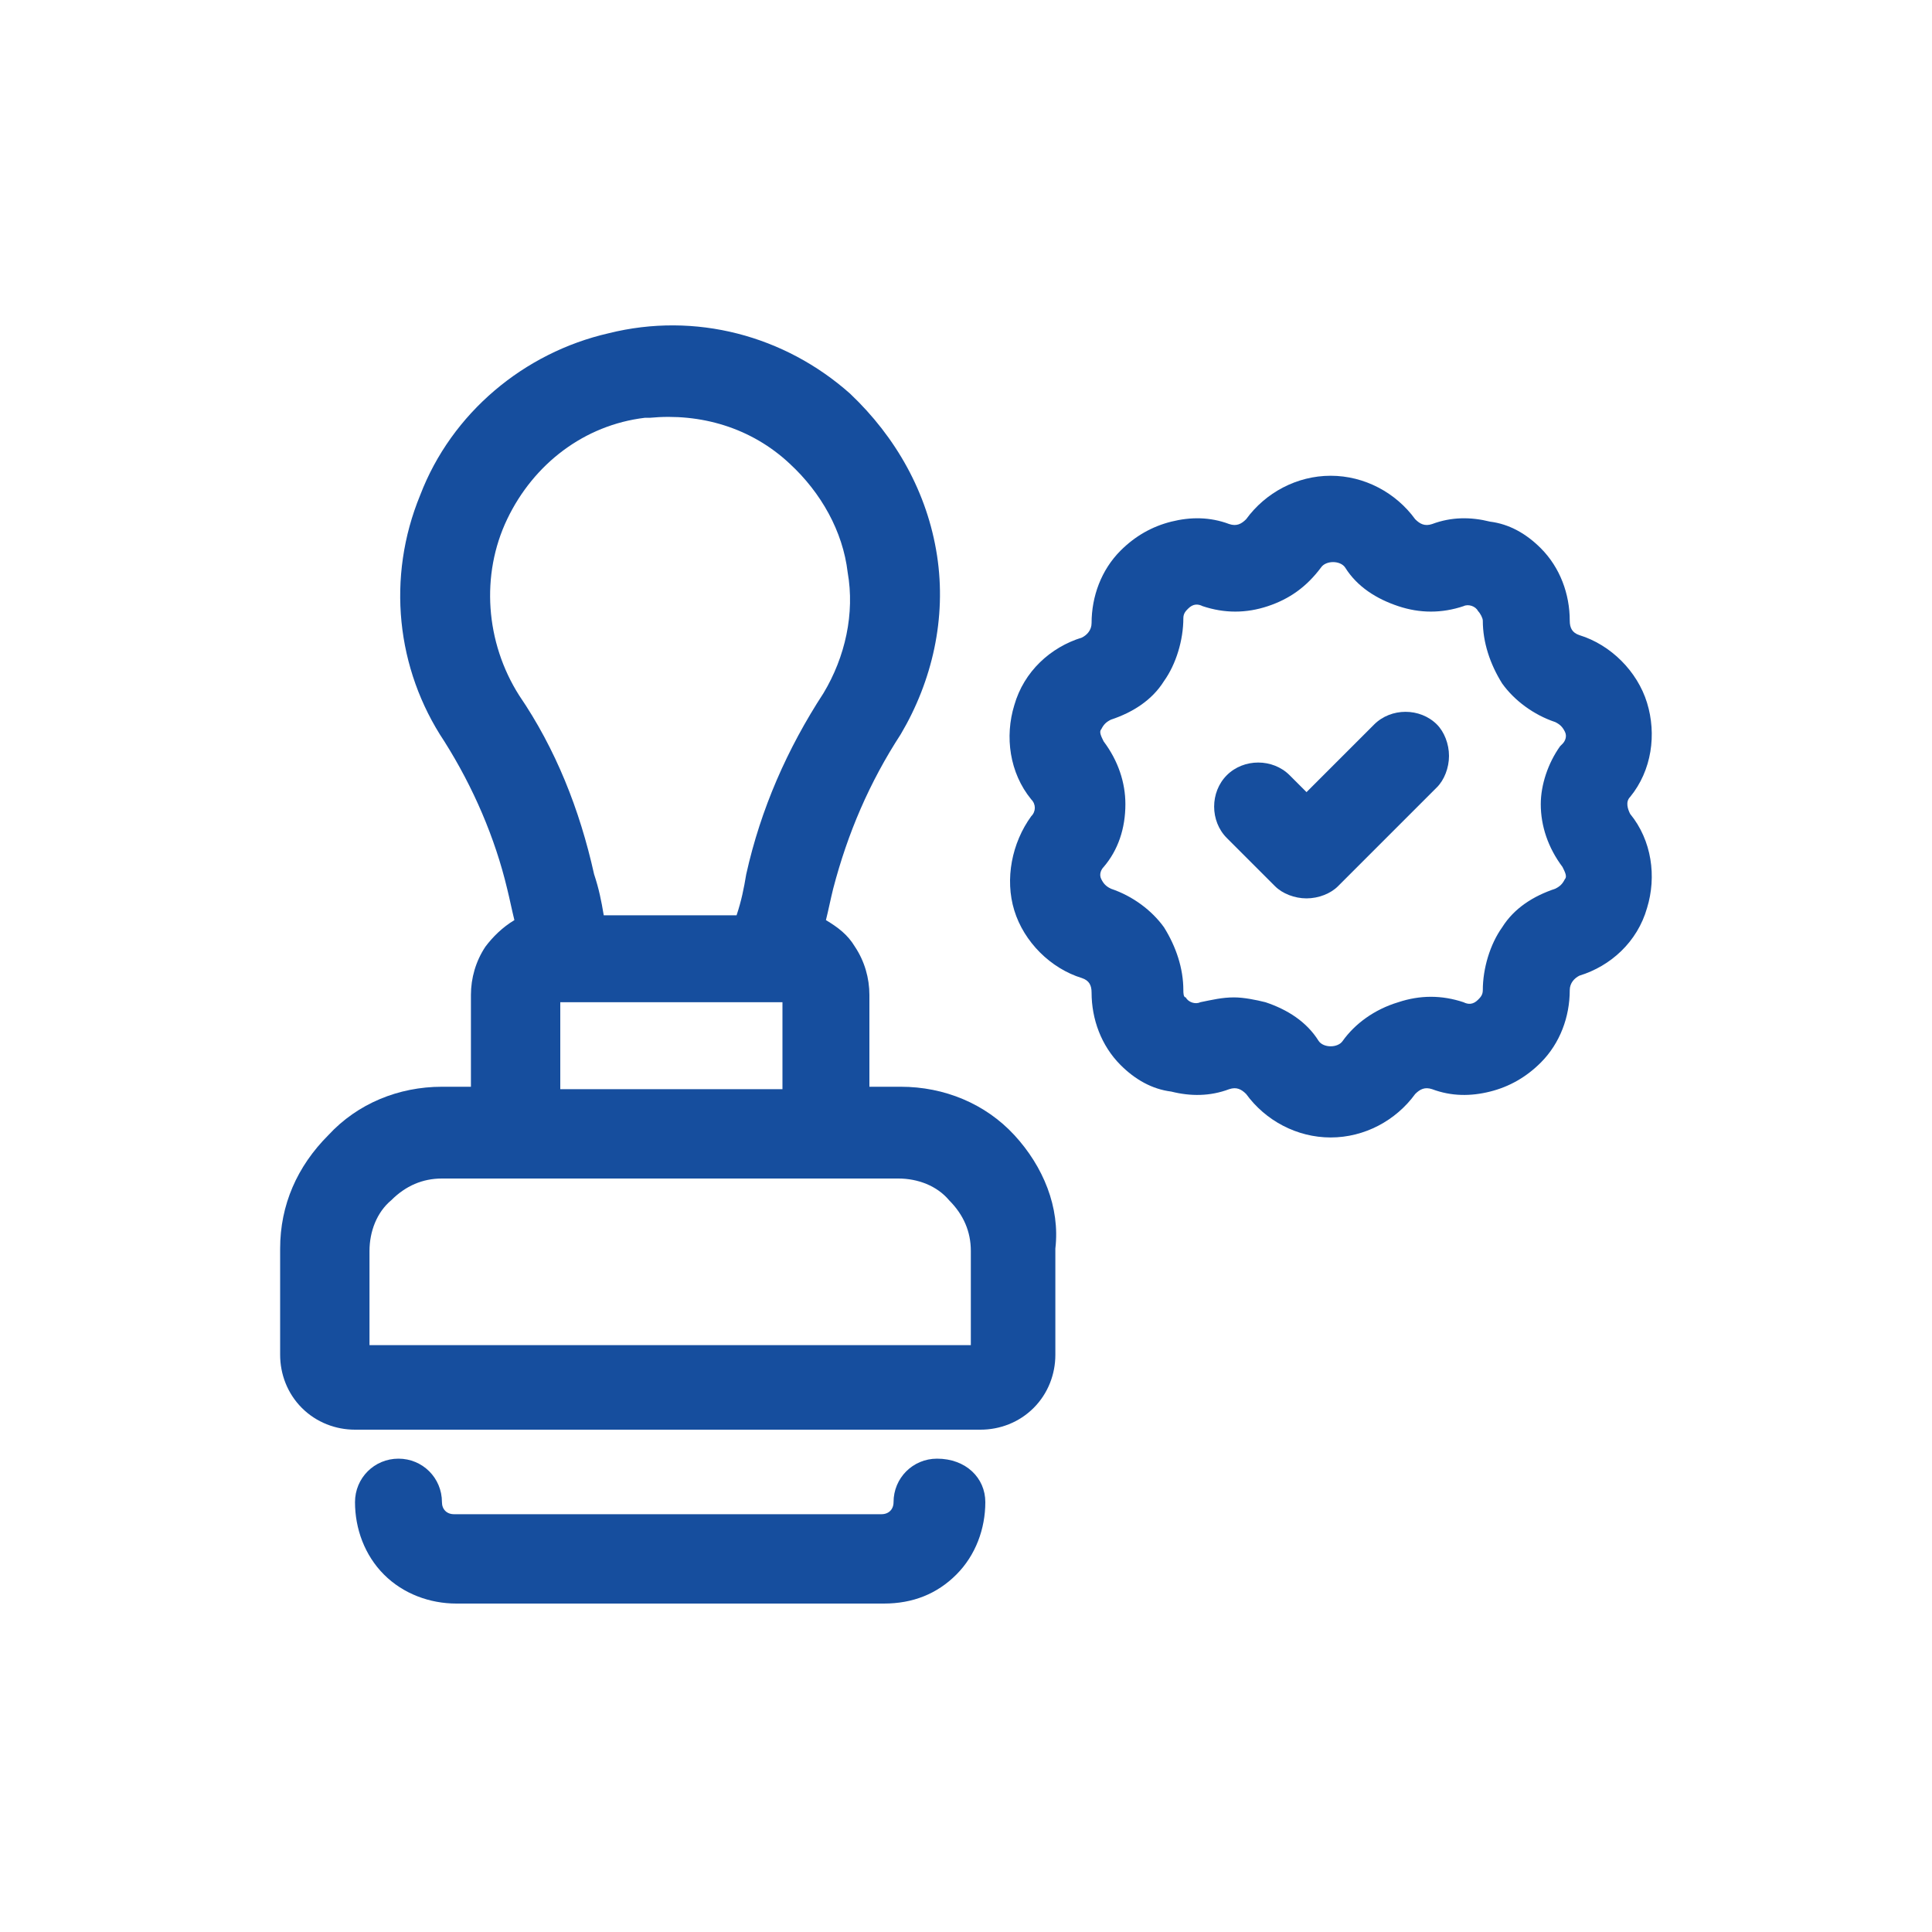
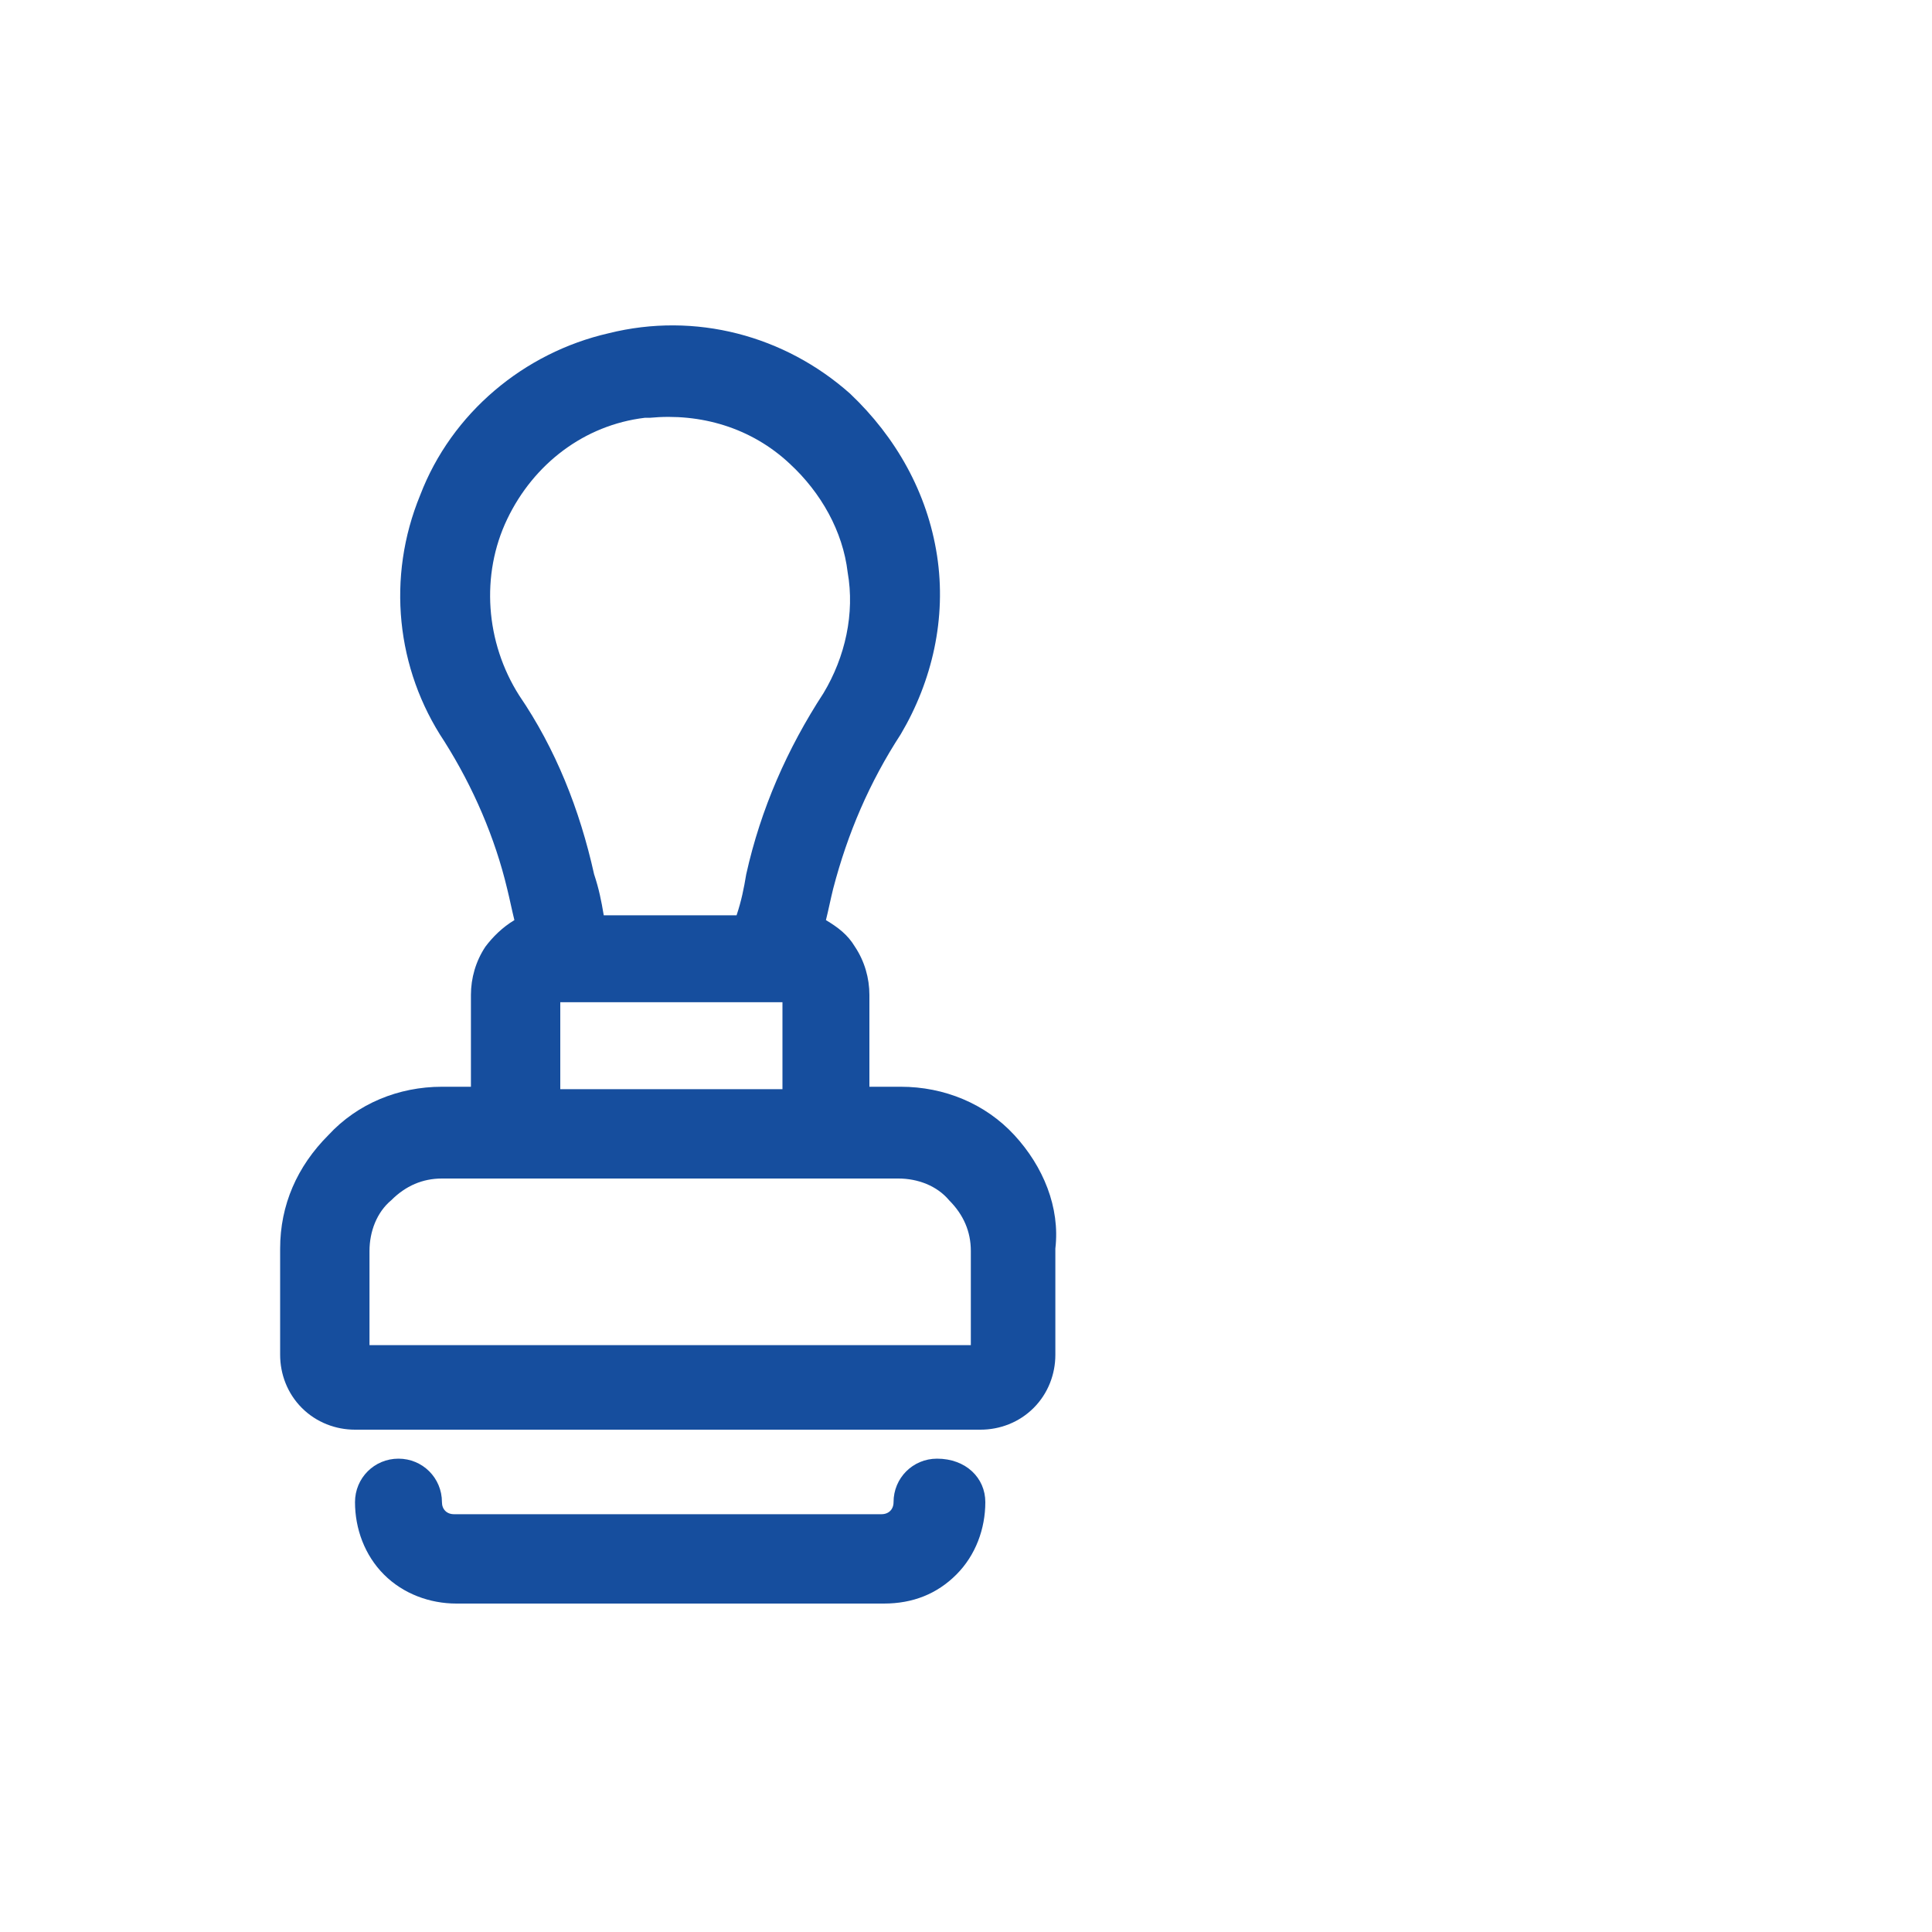
<svg xmlns="http://www.w3.org/2000/svg" version="1.1" id="Livello_1" x="0px" y="0px" viewBox="0 0 80 80" style="enable-background:new 0 0 80 80;" xml:space="preserve">
  <style type="text/css">
	.st0{fill:#164E9E;}
</style>
  <g>
    <g>
      <path class="st0" d="M40.8,62.2c0,1.1-0.4,2.2-1.2,3c-0.8,0.8-1.8,1.2-3,1.2H18.9c-1.1,0-2.2-0.4-3-1.2c-0.8-0.8-1.2-1.9-1.2-3    c0-1,0.8-1.8,1.8-1.8c1,0,1.8,0.8,1.8,1.8c0,0.3,0.2,0.5,0.5,0.5h17.7c0.3,0,0.5-0.2,0.5-0.5c0-1,0.8-1.8,1.8-1.8    C40,60.4,40.8,61.2,40.8,62.2z" />
    </g>
    <g>
      <path class="st0" d="M42,47c-1.2-1.3-2.9-2-4.7-2H36v-3.8c0-0.7-0.2-1.4-0.6-2c-0.3-0.5-0.7-0.8-1.2-1.1c0.1-0.4,0.2-0.9,0.3-1.3    c0.6-2.3,1.5-4.4,2.8-6.4c1.3-2.2,1.9-4.8,1.5-7.4c-0.4-2.6-1.7-4.9-3.6-6.7c-2.7-2.4-6.4-3.4-10-2.5c-3.5,0.8-6.5,3.3-7.8,6.7    c-1.4,3.4-1,7.2,1,10.2c1.2,1.9,2.1,4,2.6,6.1c0.1,0.4,0.2,0.9,0.3,1.3c-0.5,0.3-0.9,0.7-1.2,1.1c-0.4,0.6-0.6,1.3-0.6,2v3.8h-1.2    c-1.8,0-3.5,0.7-4.7,2c-1.3,1.3-2,2.9-2,4.7v4.4c0,0.8,0.3,1.6,0.9,2.2c0.6,0.6,1.4,0.9,2.2,0.9h25.9c0.8,0,1.6-0.3,2.2-0.9    c0.6-0.6,0.9-1.4,0.9-2.2v-4.4C43.9,50,43.2,48.3,42,47z M23.2,45.1v-3.6h9.2v3.6H23.2z M18.3,48.8h18.9c0.8,0,1.6,0.3,2.1,0.9    c0.6,0.6,0.9,1.3,0.9,2.1v3.9H15.3l0-3.9c0-0.8,0.3-1.6,0.9-2.1C16.8,49.1,17.5,48.8,18.3,48.8z M21,21.5c1.1-2.3,3.2-3.9,5.7-4.2    l0,0l0.2,0c2.1-0.2,4.2,0.4,5.8,1.9c1.3,1.2,2.2,2.8,2.4,4.5c0.3,1.7-0.1,3.5-1,5c-1.5,2.3-2.6,4.8-3.2,7.5    c-0.1,0.6-0.2,1.1-0.4,1.7H25c-0.1-0.6-0.2-1.1-0.4-1.7C24,33.5,23,31,21.5,28.8C20.1,26.6,19.9,23.8,21,21.5z" />
    </g>
    <g>
-       <path class="st0" d="M67.5,33L67.5,33c0.9-1.1,1.1-2.6,0.7-3.9c-0.4-1.3-1.5-2.4-2.8-2.8c-0.3-0.1-0.4-0.3-0.4-0.6    c0-1.1-0.4-2.2-1.2-3c-0.6-0.6-1.3-1-2.1-1.1c-0.8-0.2-1.6-0.2-2.4,0.1c-0.3,0.1-0.5,0-0.7-0.2c-0.8-1.1-2.1-1.8-3.5-1.8    c-1.4,0-2.7,0.7-3.5,1.8c-0.2,0.2-0.4,0.3-0.7,0.2c-0.8-0.3-1.6-0.3-2.4-0.1c-0.8,0.2-1.5,0.6-2.1,1.2c-0.8,0.8-1.2,1.9-1.2,3    c0,0.3-0.2,0.5-0.4,0.6c-1.3,0.4-2.4,1.4-2.8,2.8c-0.4,1.3-0.2,2.8,0.7,3.9c0.2,0.2,0.2,0.5,0,0.7c-0.8,1.1-1.1,2.6-0.7,3.9    c0.4,1.3,1.5,2.4,2.8,2.8c0.3,0.1,0.4,0.3,0.4,0.6c0,1.1,0.4,2.2,1.2,3c0.6,0.6,1.3,1,2.1,1.1c0.8,0.2,1.6,0.2,2.4-0.1    c0.3-0.1,0.5,0,0.7,0.2c0.8,1.1,2.1,1.8,3.5,1.8s2.7-0.7,3.5-1.8c0.2-0.2,0.4-0.3,0.7-0.2c0.8,0.3,1.6,0.3,2.4,0.1    c0.8-0.2,1.5-0.6,2.1-1.2c0.8-0.8,1.2-1.9,1.2-3c0-0.3,0.2-0.5,0.4-0.6c1.3-0.4,2.4-1.4,2.8-2.8c0.4-1.3,0.2-2.8-0.7-3.9    C67.4,33.5,67.3,33.2,67.5,33z M55.6,43.1c-0.2,0.3-0.8,0.3-1,0c-0.5-0.8-1.3-1.3-2.2-1.6c-0.4-0.1-0.9-0.2-1.3-0.2    c-0.5,0-0.9,0.1-1.4,0.2c-0.2,0.1-0.5,0-0.6-0.2C49,41.3,49,41.1,49,41c0-0.9-0.3-1.8-0.8-2.6c-0.5-0.7-1.3-1.3-2.2-1.6    c-0.2-0.1-0.3-0.2-0.4-0.4c-0.1-0.2,0-0.4,0.1-0.5c0.6-0.7,0.9-1.6,0.9-2.6c0-0.9-0.3-1.8-0.9-2.6c-0.1-0.2-0.2-0.4-0.1-0.5    c0.1-0.2,0.2-0.3,0.4-0.4c0.9-0.3,1.7-0.8,2.2-1.6c0.5-0.7,0.8-1.7,0.8-2.6c0-0.2,0.1-0.3,0.2-0.4c0.2-0.2,0.4-0.2,0.6-0.1    c0.9,0.3,1.8,0.3,2.7,0c0.9-0.3,1.6-0.8,2.2-1.6c0.2-0.3,0.8-0.3,1,0c0.5,0.8,1.3,1.3,2.2,1.6c0.9,0.3,1.8,0.3,2.7,0    c0.2-0.1,0.5,0,0.6,0.2c0.1,0.1,0.2,0.3,0.2,0.4c0,0.9,0.3,1.8,0.8,2.6c0.5,0.7,1.3,1.3,2.2,1.6c0.2,0.1,0.3,0.2,0.4,0.4    c0.1,0.2,0,0.4-0.1,0.5l-0.1,0.1v0c-0.5,0.7-0.8,1.6-0.8,2.4c0,0.9,0.3,1.8,0.9,2.6v0c0.1,0.2,0.2,0.4,0.1,0.5    c-0.1,0.2-0.2,0.3-0.4,0.4c-0.9,0.3-1.7,0.8-2.2,1.6c-0.5,0.7-0.8,1.7-0.8,2.6c0,0.2-0.1,0.3-0.2,0.4c-0.2,0.2-0.4,0.2-0.6,0.1    c-0.9-0.3-1.8-0.3-2.7,0C56.9,41.8,56.1,42.4,55.6,43.1z" />
-       <path class="st0" d="M60,31.3c0-0.5-0.2-1-0.5-1.3c-0.7-0.7-1.9-0.7-2.6,0L56,30.9h0l-1.9,1.9l-0.7-0.7c-0.7-0.7-1.9-0.7-2.6,0    c-0.7,0.7-0.7,1.9,0,2.6l2,2c0.3,0.3,0.8,0.5,1.3,0.5c0.5,0,1-0.2,1.3-0.5l4.1-4.1C59.8,32.3,60,31.8,60,31.3z" />
-     </g>
+       </g>
  </g>
</svg>